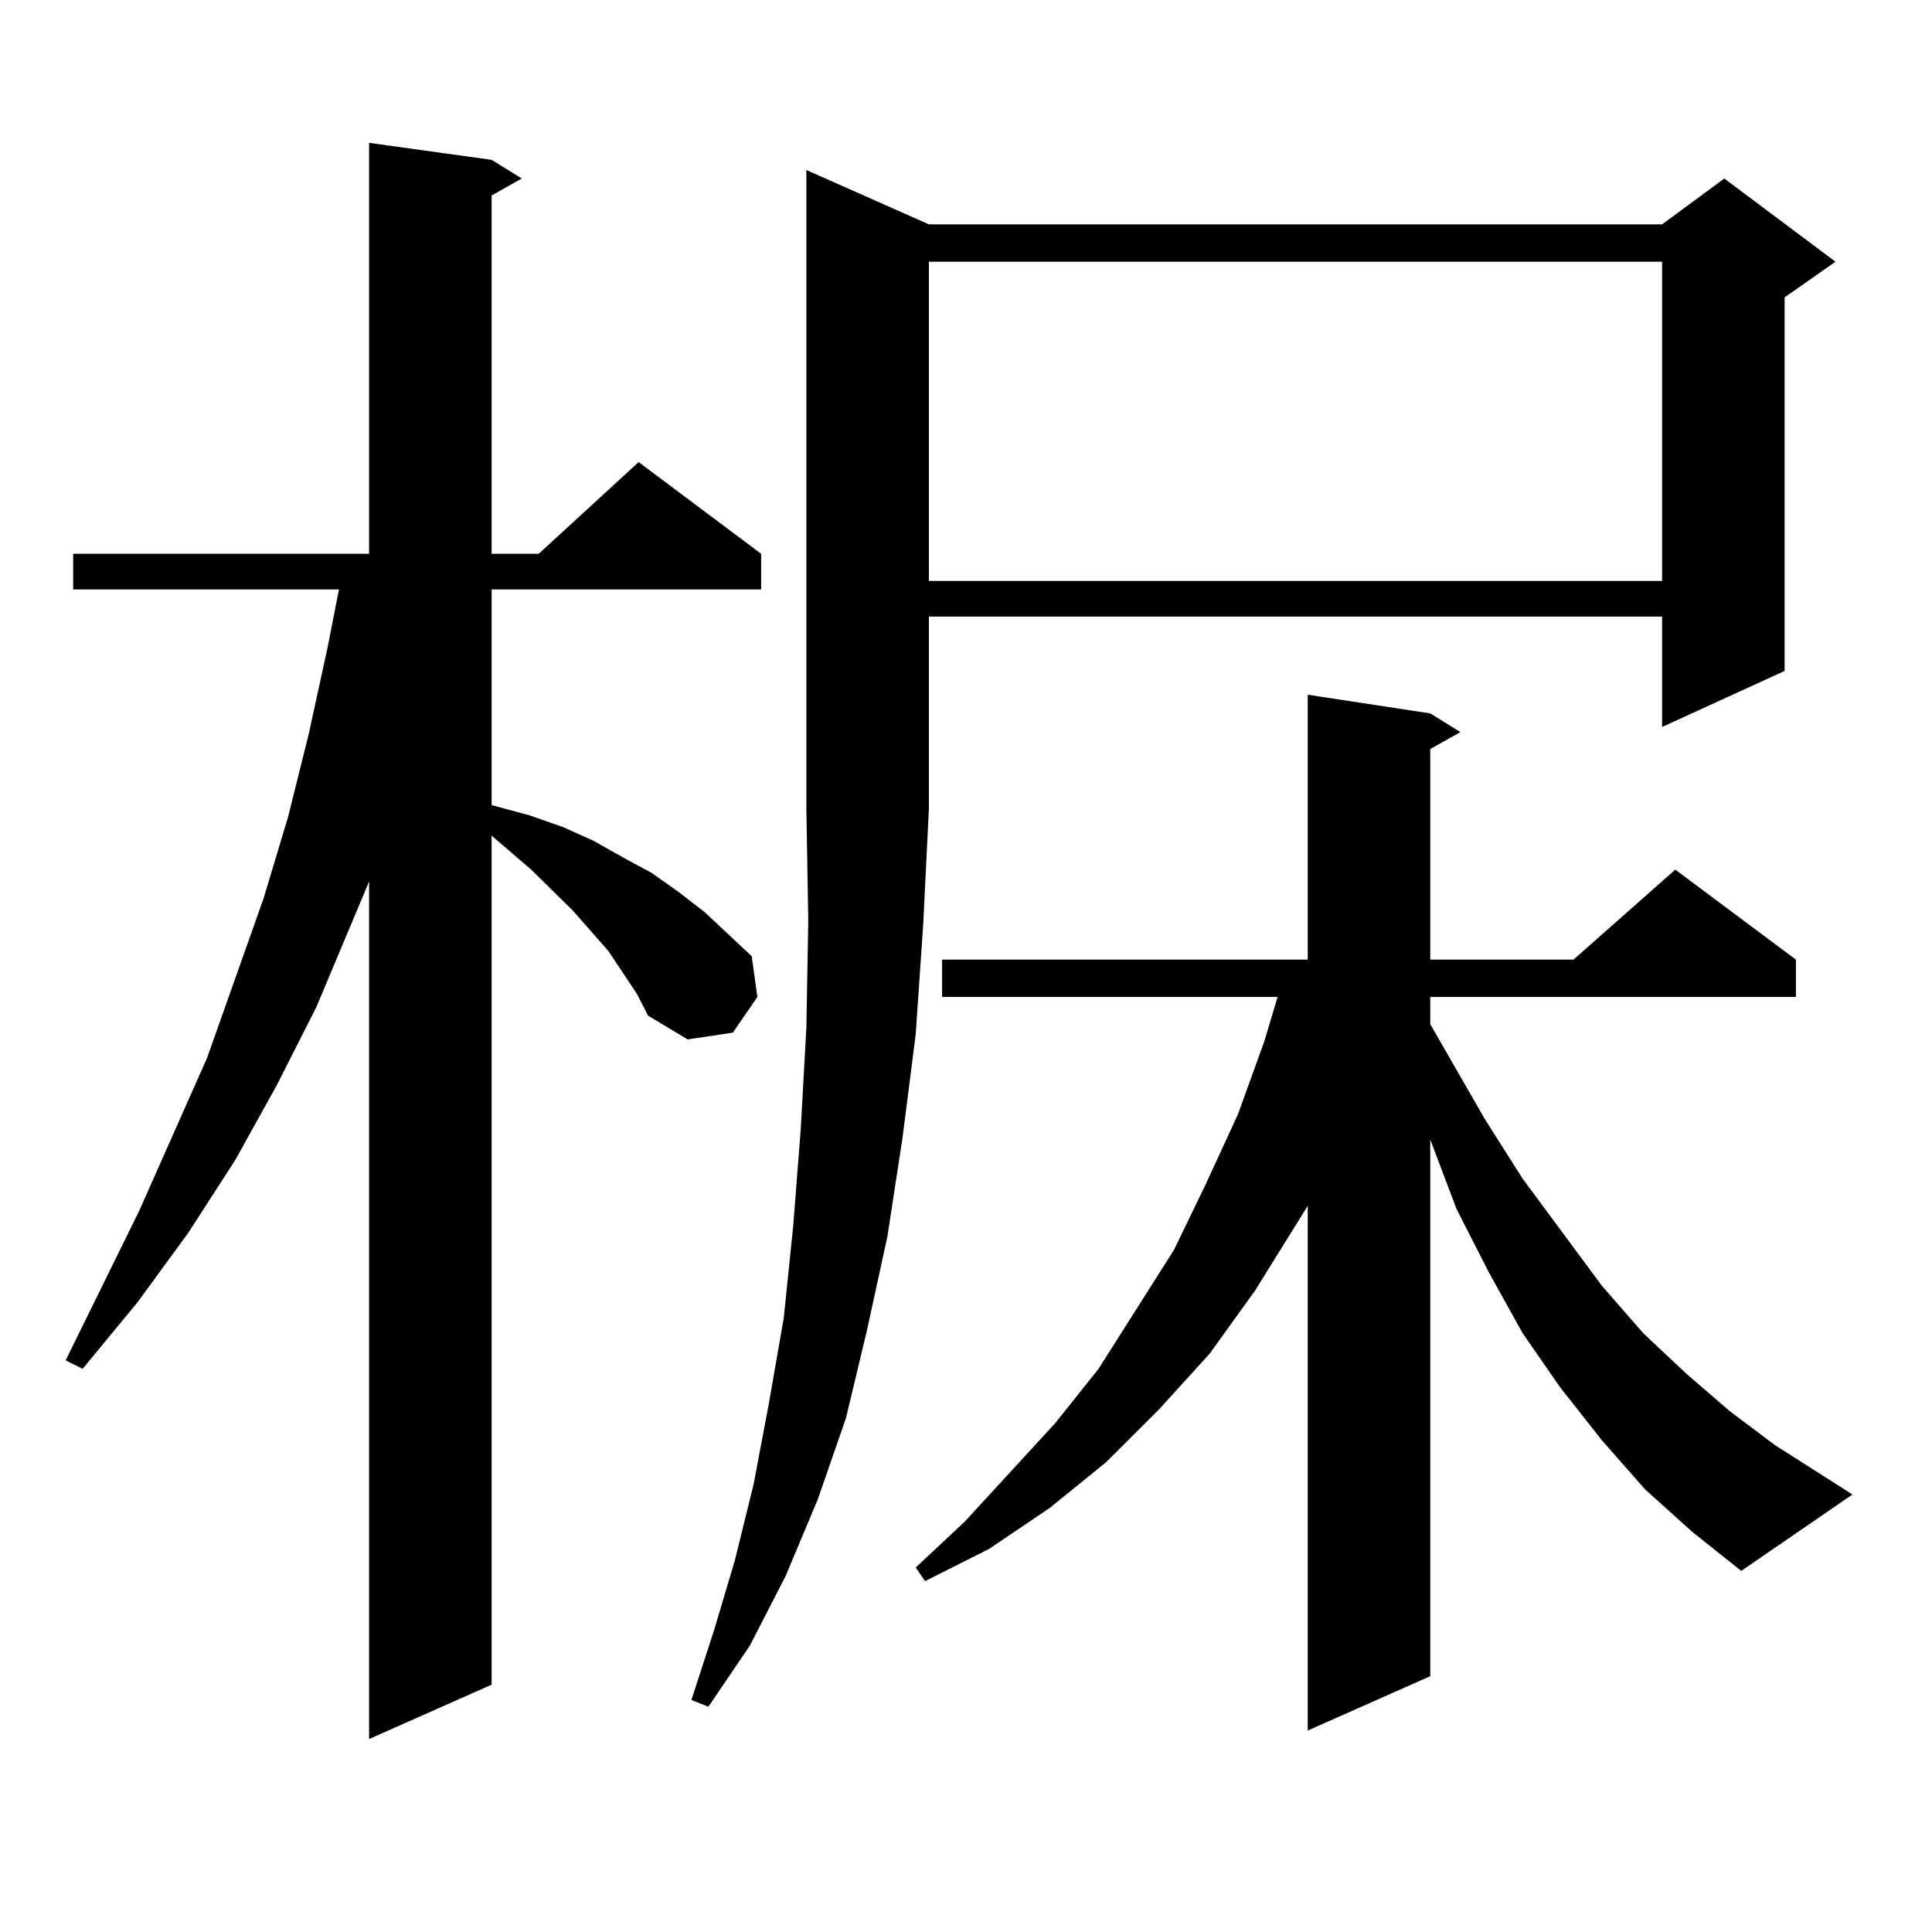
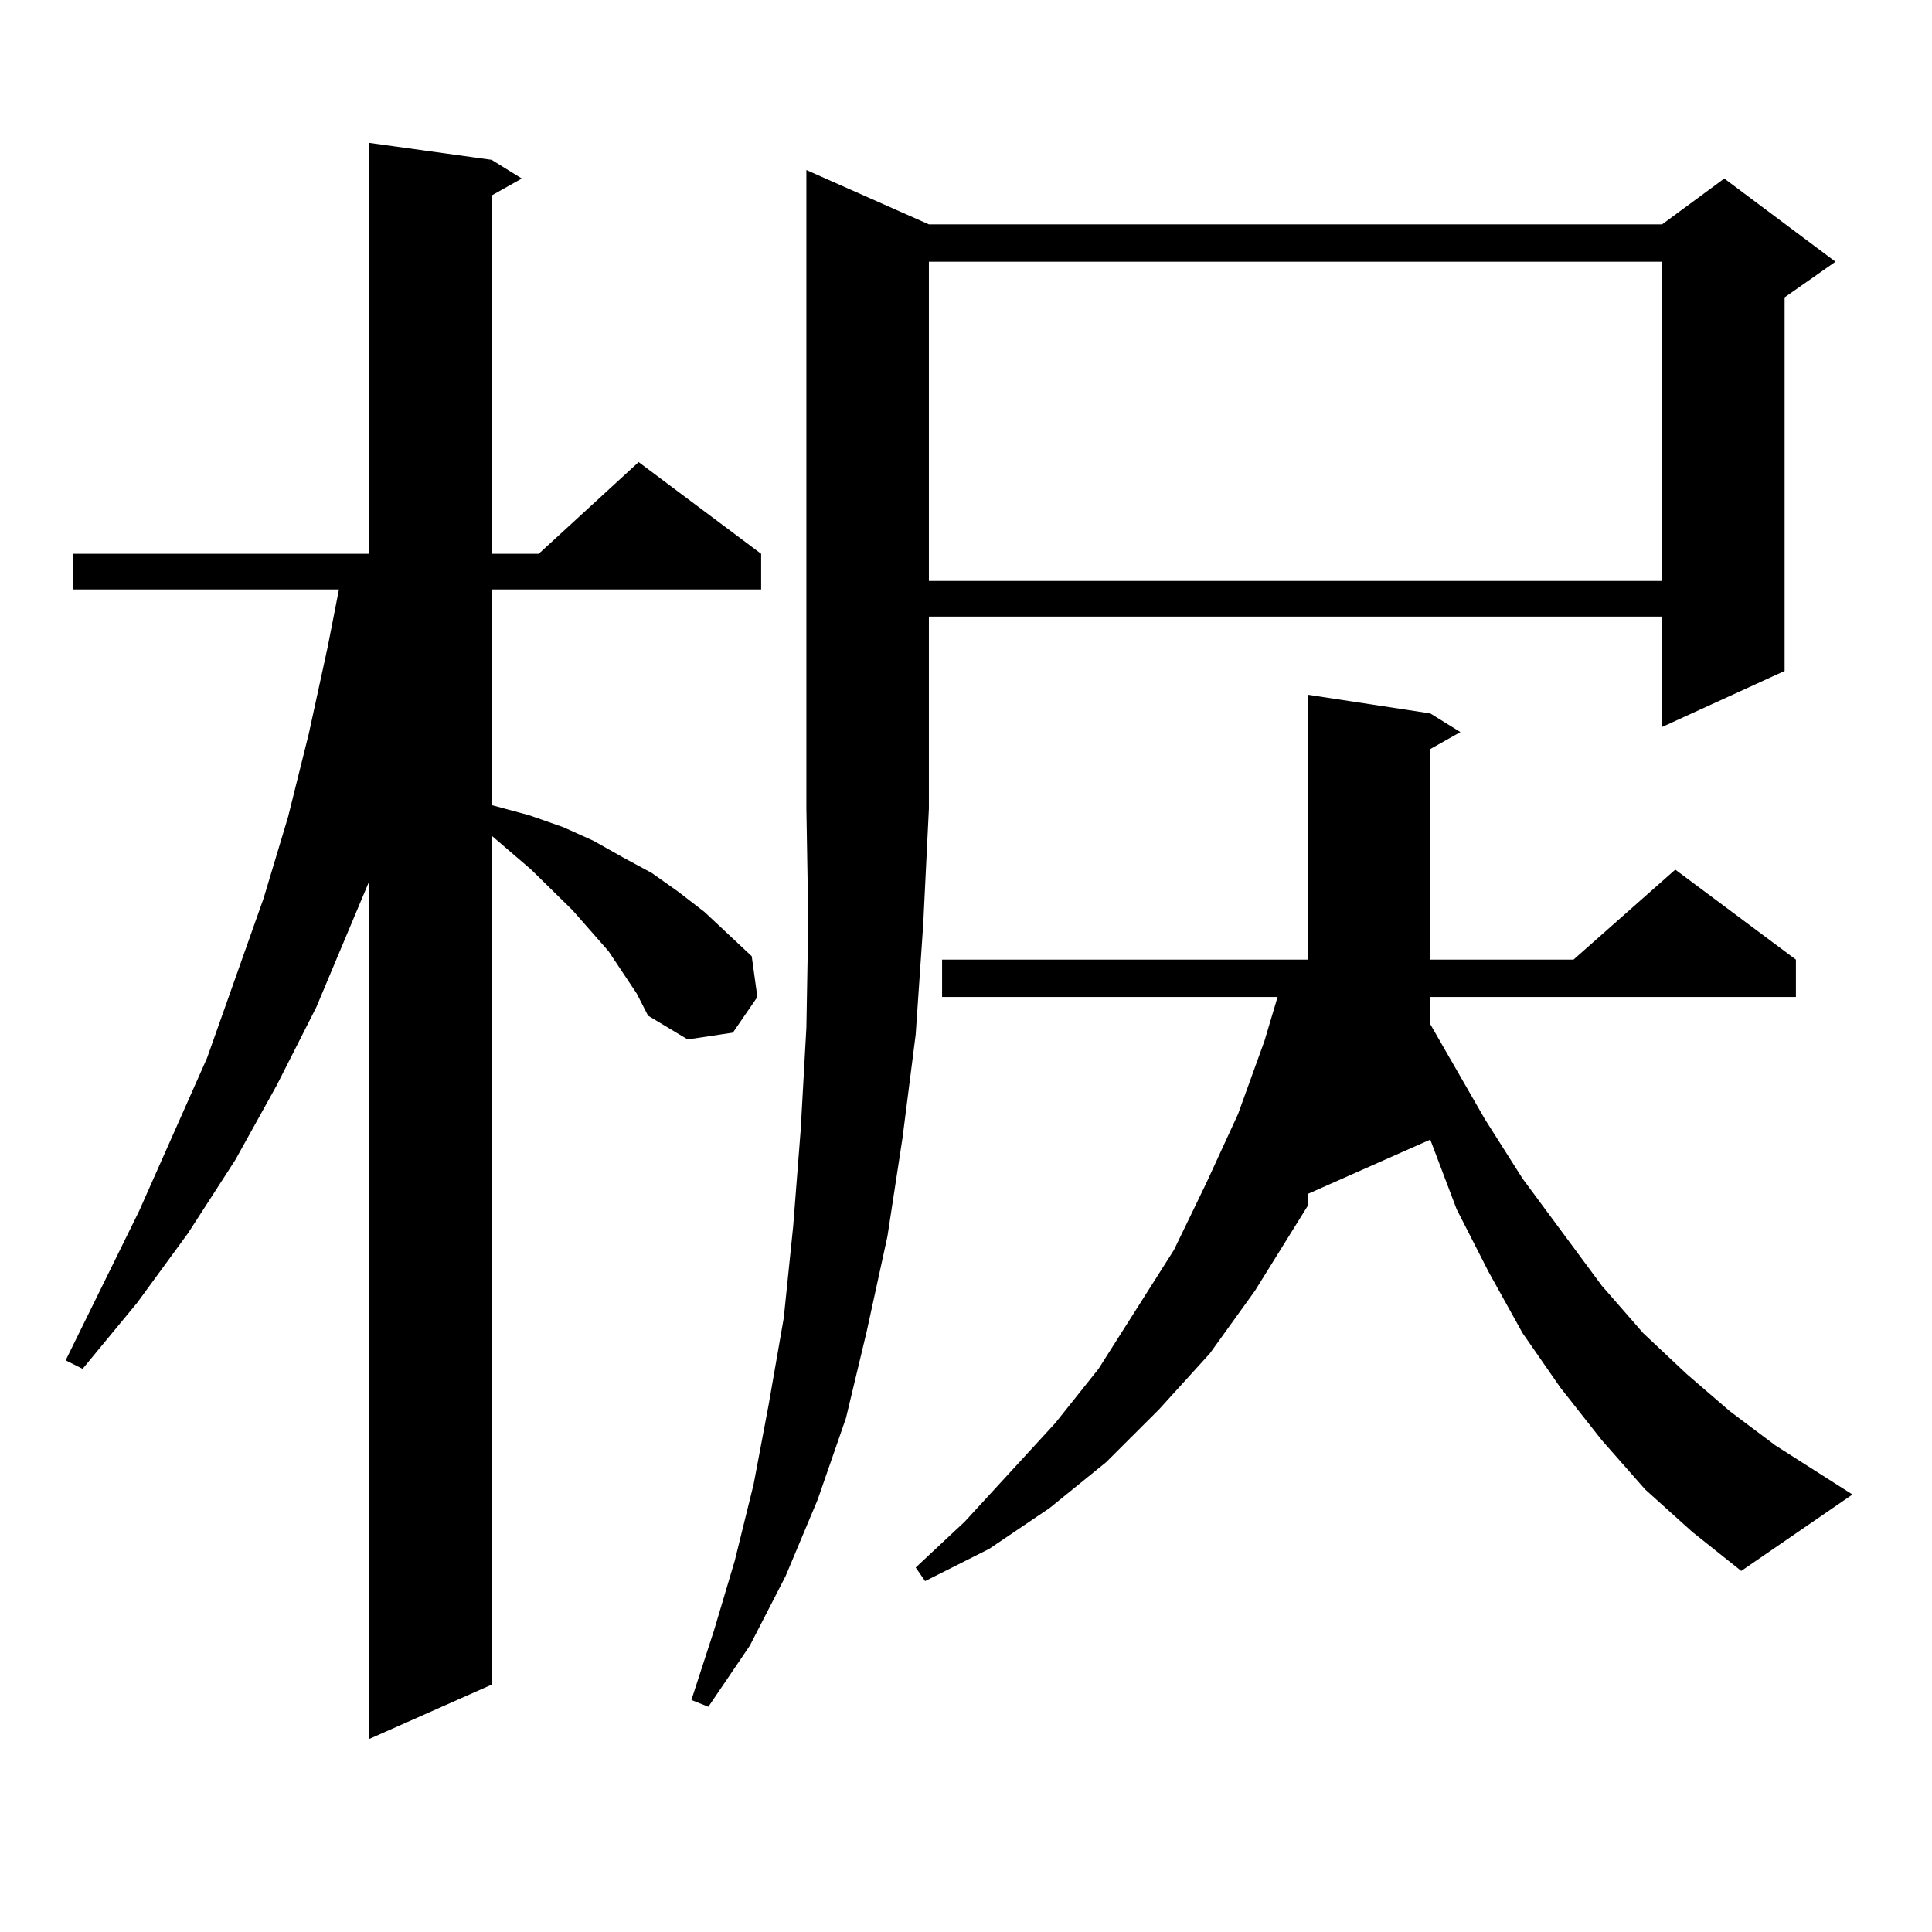
<svg xmlns="http://www.w3.org/2000/svg" version="1.1" id="图层_1" x="0px" y="0px" width="1000px" height="1000px" viewBox="0 0 1000 1000" enable-background="new 0 0 1000 1000" xml:space="preserve">
-   <path d="M329.577,514.273l-14.634-21.973l-18.536-21.094l-21.463-21.094l-20.487-17.578v439.453l-63.413,28.125V456.266  l-27.316,65.039l-20.487,40.43l-21.463,38.672l-24.39,37.793l-26.341,36.035l-28.292,34.277l-8.78-4.395l38.048-77.344  l35.121-79.102l29.268-82.617l12.683-42.188l10.731-43.066l9.756-44.824l5.854-29.883H37.877v-18.457h153.167V73.941l63.413,8.789  l15.609,9.668l-15.609,8.789v185.449h24.39l51.706-47.461l63.413,47.461v18.457H254.457v111.621l19.512,5.273l17.561,6.152  l15.609,7.031l15.609,8.789l14.634,7.91l13.658,9.668l13.658,10.547l24.39,22.852l2.927,21.094l-12.683,18.457l-23.414,3.516  l-20.487-12.305L329.577,514.273z M480.793,116.129h379.503l32.194-23.73l57.56,43.066l-26.341,18.457v193.359l-63.413,29.004  v-57.129H480.793v99.316l-2.927,59.766l-3.902,57.129l-6.829,53.613l-7.805,50.977l-10.731,49.219L437.867,734l-14.634,42.188  l-16.585,39.551l-18.536,36.035l-21.463,31.641l-8.78-3.516l11.707-36.035l10.731-36.035l9.756-39.551l7.805-41.309l7.805-44.824  l4.878-47.461l3.902-50.098l2.927-52.734l0.976-55.371l-0.976-58.008V88.004L480.793,116.129z M851.516,770.914l-22.438-25.488  l-21.463-27.246l-19.512-28.125l-17.561-31.641l-16.585-32.52l-13.658-36.035v277.734l-63.413,28.125V624.137l-27.316,43.945  l-23.414,32.52l-26.341,29.004l-27.316,27.246l-29.268,23.73l-31.219,21.094l-33.17,16.699l-4.878-7.031l25.365-23.73l46.828-50.977  l22.438-28.125l39.023-61.523l16.585-34.277l16.585-36.035l13.658-37.793l6.829-22.852H487.622v-19.336h189.264V359.586  l63.413,9.668l15.609,9.668l-15.609,8.789v108.984h74.145l52.682-46.582l62.438,46.582v19.336H740.299v14.063l28.292,49.219  l19.512,30.762l40.975,55.371l21.463,24.609l22.438,21.094l22.438,19.336l23.414,17.578l39.999,25.488l-57.56,39.551l-25.365-20.215  L851.516,770.914z M480.793,135.465v165.234h379.503V135.465H480.793z" />
+   <path d="M329.577,514.273l-14.634-21.973l-18.536-21.094l-21.463-21.094l-20.487-17.578v439.453l-63.413,28.125V456.266  l-27.316,65.039l-20.487,40.43l-21.463,38.672l-24.39,37.793l-26.341,36.035l-28.292,34.277l-8.78-4.395l38.048-77.344  l35.121-79.102l29.268-82.617l12.683-42.188l10.731-43.066l9.756-44.824l5.854-29.883H37.877v-18.457h153.167V73.941l63.413,8.789  l15.609,9.668l-15.609,8.789v185.449h24.39l51.706-47.461l63.413,47.461v18.457H254.457v111.621l19.512,5.273l17.561,6.152  l15.609,7.031l15.609,8.789l14.634,7.91l13.658,9.668l13.658,10.547l24.39,22.852l2.927,21.094l-12.683,18.457l-23.414,3.516  l-20.487-12.305L329.577,514.273z M480.793,116.129h379.503l32.194-23.73l57.56,43.066l-26.341,18.457v193.359l-63.413,29.004  v-57.129H480.793v99.316l-2.927,59.766l-3.902,57.129l-6.829,53.613l-7.805,50.977l-10.731,49.219L437.867,734l-14.634,42.188  l-16.585,39.551l-18.536,36.035l-21.463,31.641l-8.78-3.516l11.707-36.035l10.731-36.035l9.756-39.551l7.805-41.309l7.805-44.824  l4.878-47.461l3.902-50.098l2.927-52.734l0.976-55.371l-0.976-58.008V88.004L480.793,116.129z M851.516,770.914l-22.438-25.488  l-21.463-27.246l-19.512-28.125l-17.561-31.641l-16.585-32.52l-13.658-36.035l-63.413,28.125V624.137l-27.316,43.945  l-23.414,32.52l-26.341,29.004l-27.316,27.246l-29.268,23.73l-31.219,21.094l-33.17,16.699l-4.878-7.031l25.365-23.73l46.828-50.977  l22.438-28.125l39.023-61.523l16.585-34.277l16.585-36.035l13.658-37.793l6.829-22.852H487.622v-19.336h189.264V359.586  l63.413,9.668l15.609,9.668l-15.609,8.789v108.984h74.145l52.682-46.582l62.438,46.582v19.336H740.299v14.063l28.292,49.219  l19.512,30.762l40.975,55.371l21.463,24.609l22.438,21.094l22.438,19.336l23.414,17.578l39.999,25.488l-57.56,39.551l-25.365-20.215  L851.516,770.914z M480.793,135.465v165.234h379.503V135.465H480.793z" />
</svg>